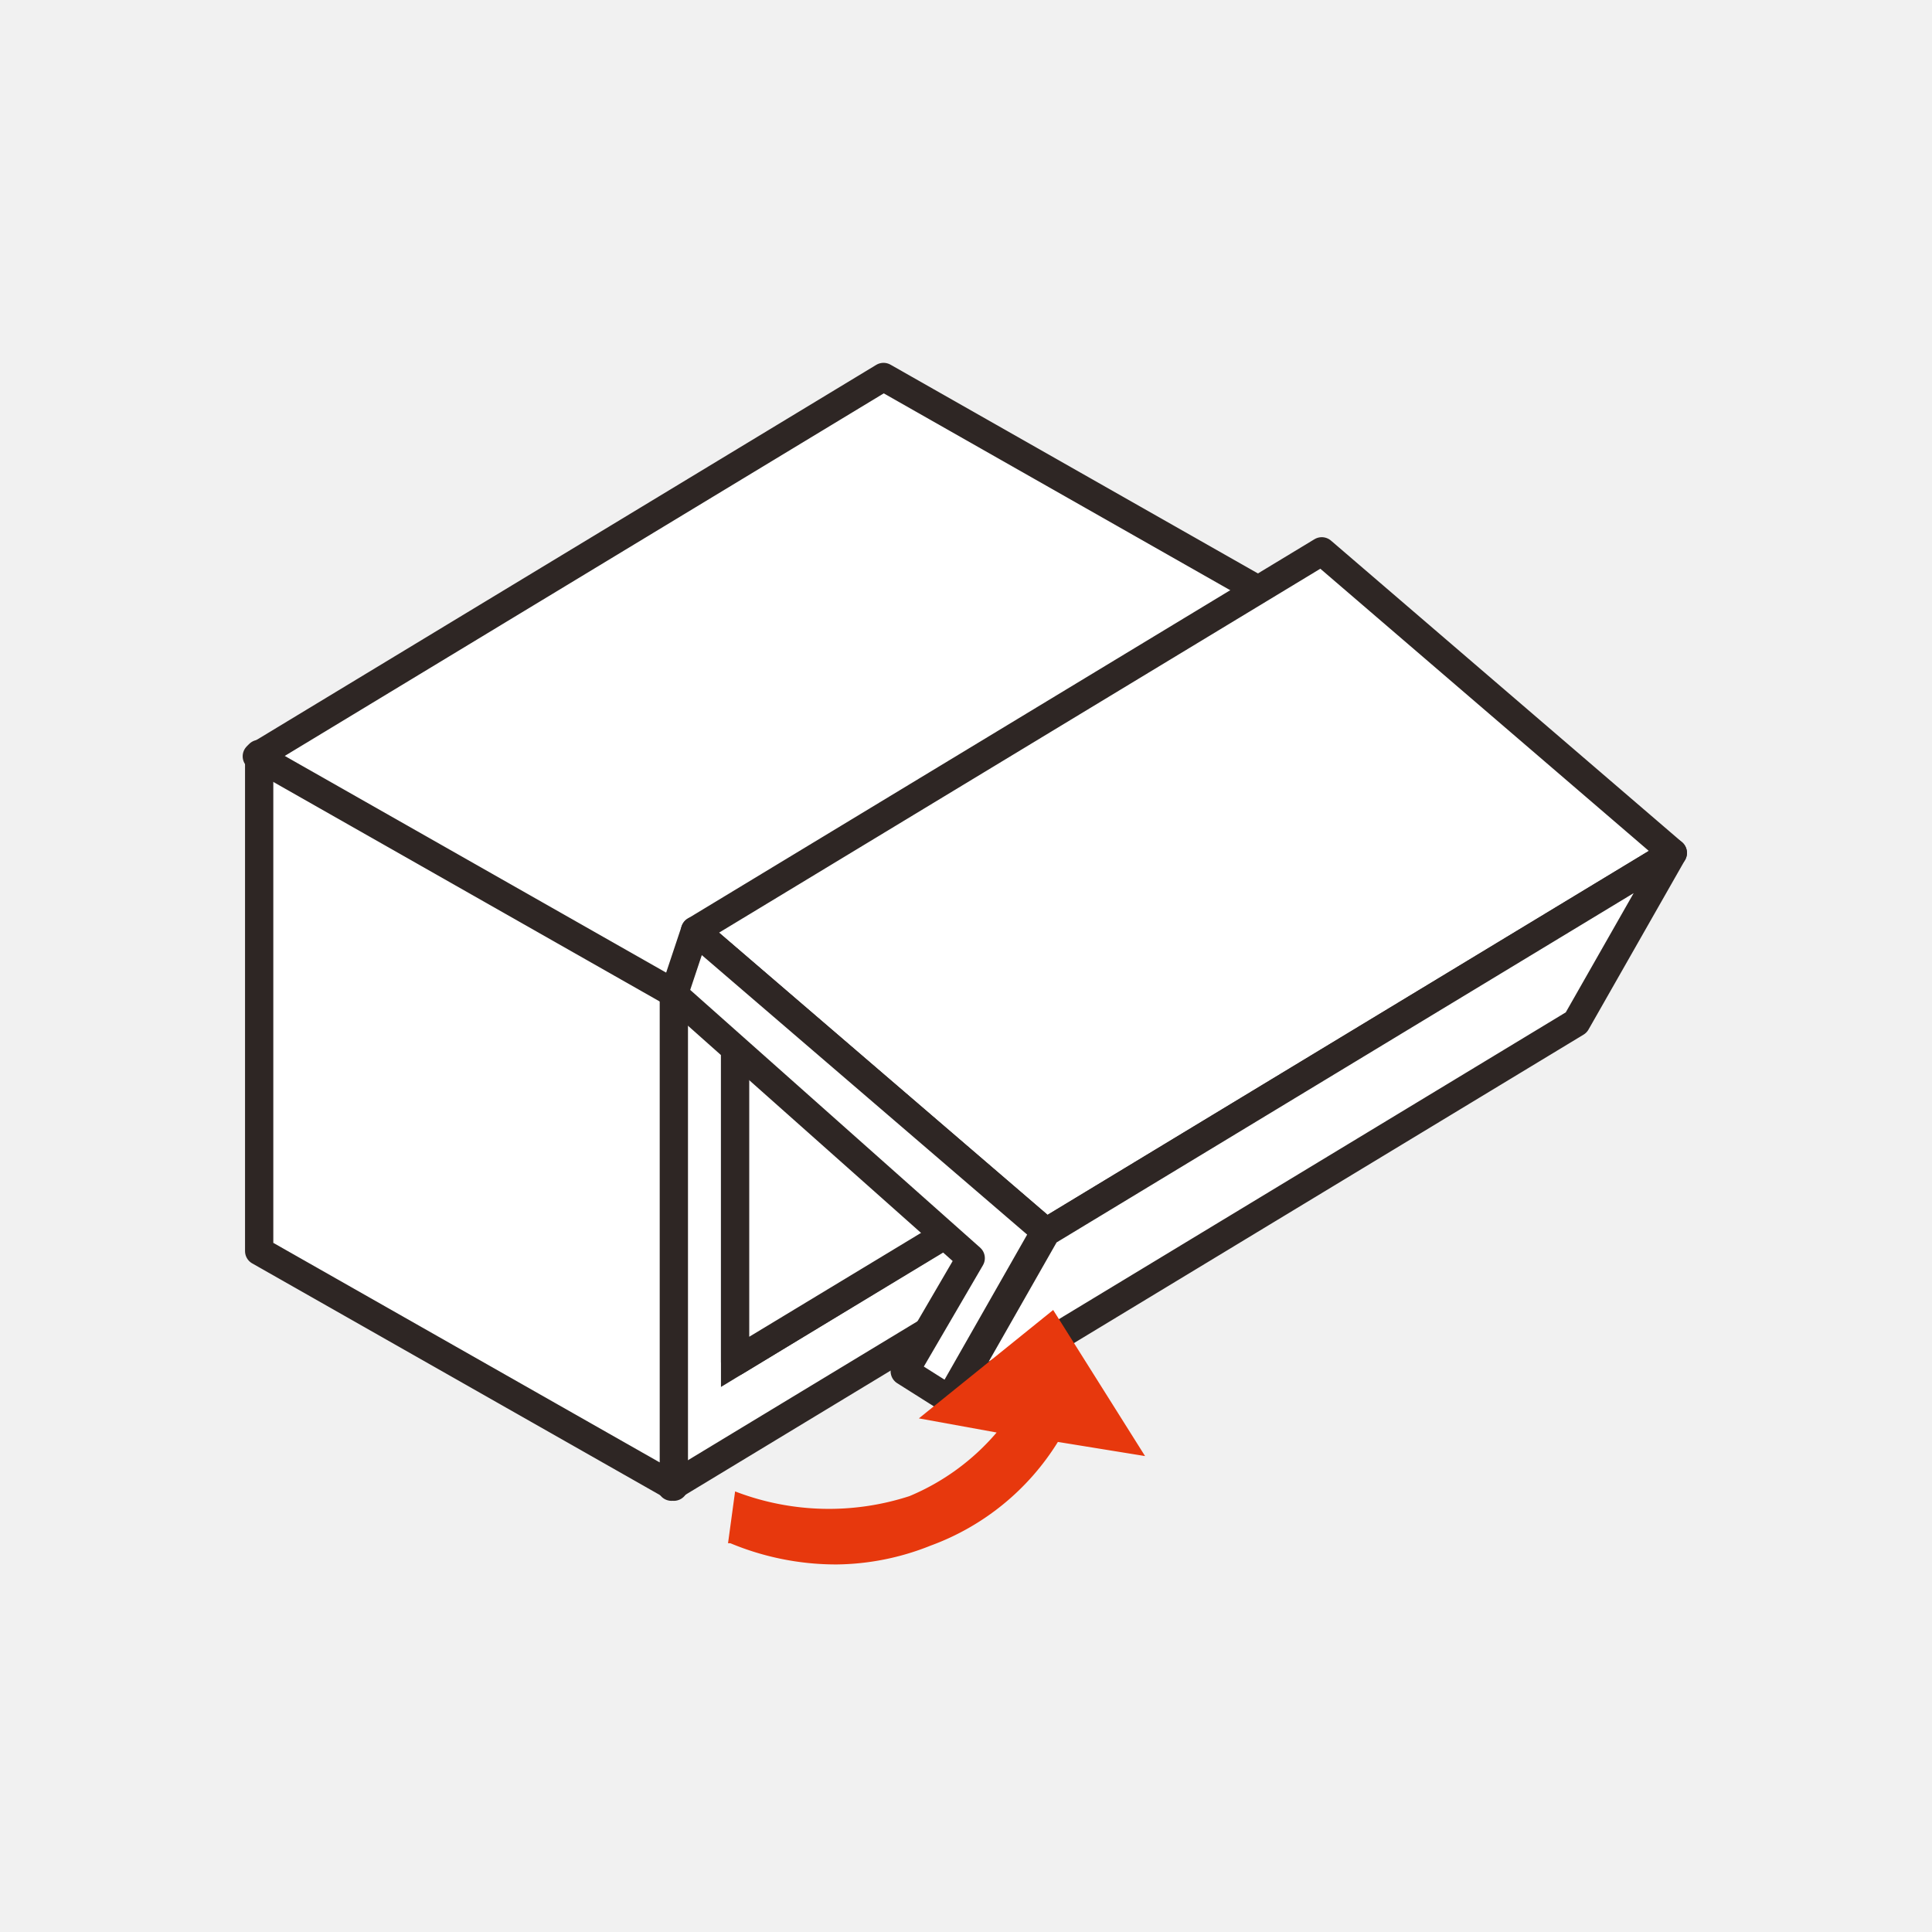
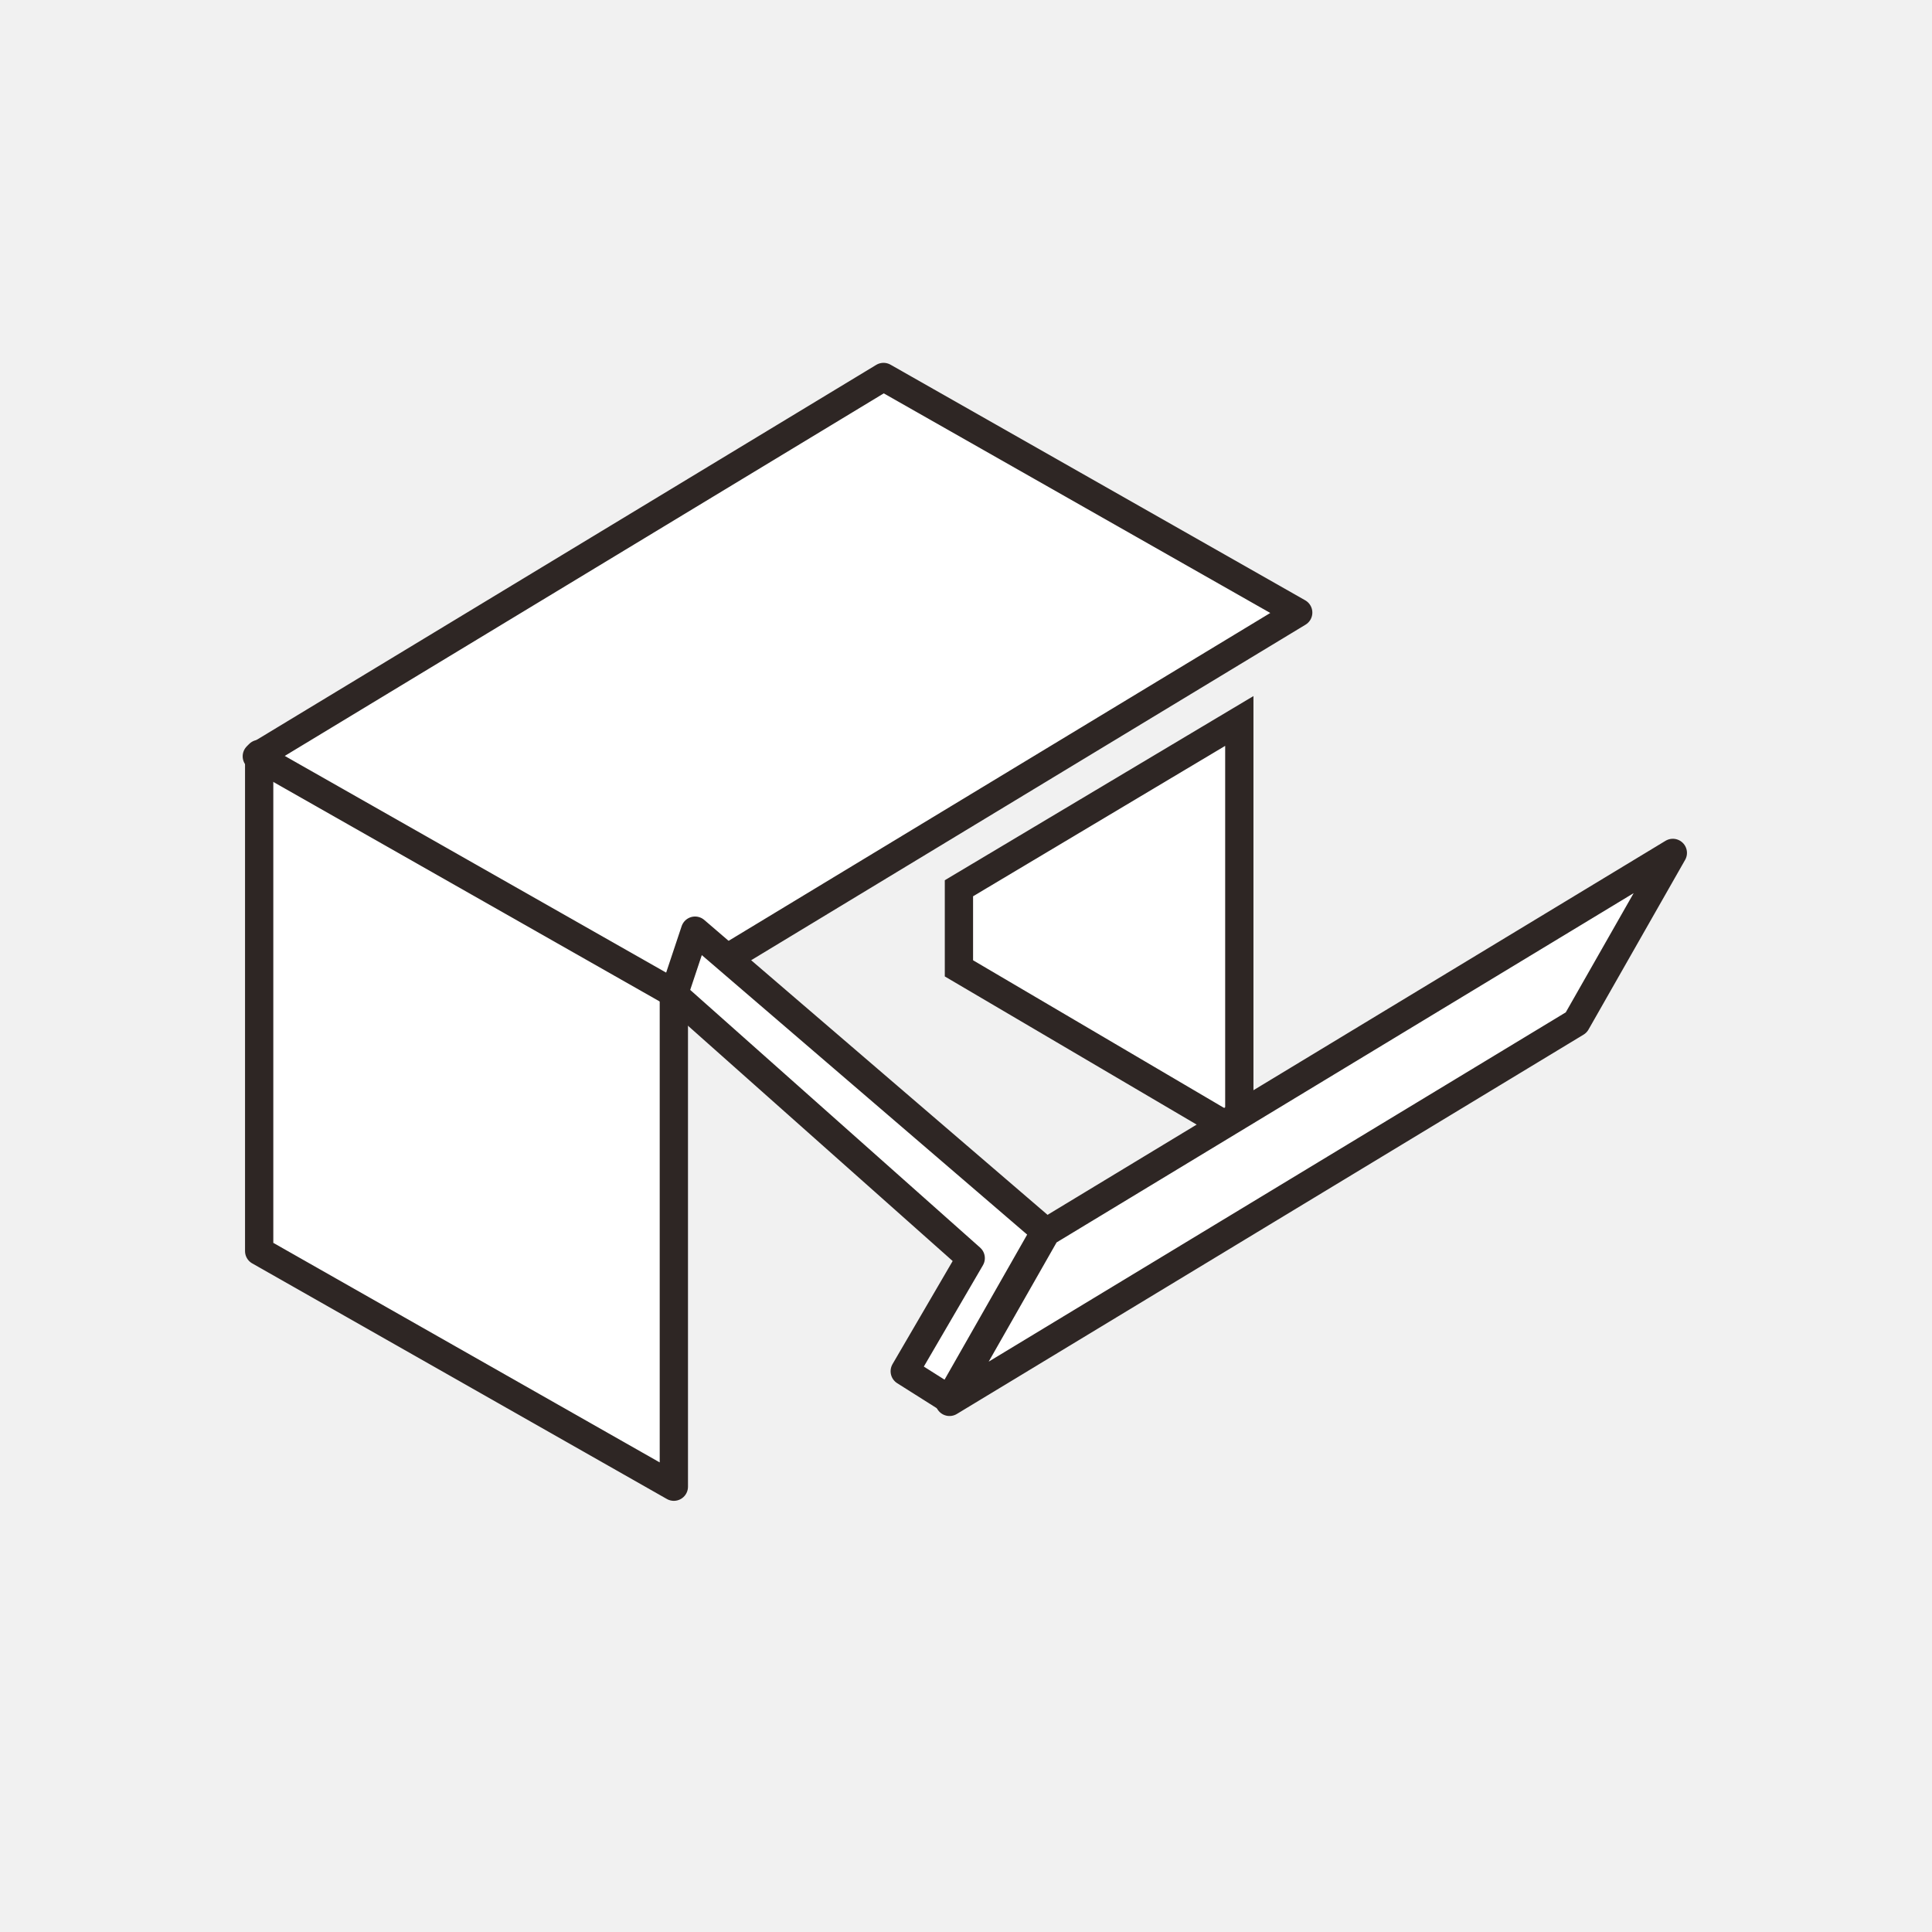
<svg xmlns="http://www.w3.org/2000/svg" id="icon_uebiraki_l" width="82" height="82" viewBox="0 0 82 82">
  <g id="レイヤー_1">
    <g id="icon_uebiraki">
      <rect id="img_bg" width="82" height="82" fill="#f1f1f1" />
      <g id="icon_uwabiraki">
        <g id="グループ_667">
          <g id="グループ_666">
-             <path id="パス_4529" d="M55.1,47V25.9L28.5,42V63.1Z" fill="#fff" stroke="#2e2624" stroke-linejoin="round" stroke-width="1.2" />
-             <path id="パス_4530" d="M52.6,44.8V30.6l-21.4,13V57.8Z" fill="#fff" stroke="#2e2624" stroke-width="1.2" />
            <path id="パス_4531" d="M28.6,63.1V42L11,32V53.1Z" fill="#fff" stroke="#2e2624" stroke-linejoin="round" stroke-width="1.2" />
            <path id="パス_4532" d="M55.1,26,37.5,16,10.9,32.1l17.6,10L55.1,26Z" fill="#fff" stroke="#2e2624" stroke-linejoin="round" stroke-width="1.2" />
-             <path id="パス_4533" d="M52.7,44.8l-12-7.1-9.5,5.9V57.8l21.5-13Z" fill="#fff" stroke="#2e2624" stroke-linejoin="round" stroke-width="1.2" />
            <path id="パス_4534" d="M52.6,48.2V30.6L40.7,37.7v3.4l11.9,7Z" fill="#fff" stroke="#2e2624" stroke-width="1.2" />
-             <path id="パス_4535" d="M71,36.2,56.1,23.4,29.5,39.5,44.4,52.3,71,36.2Z" fill="#fff" stroke="#2e2624" stroke-linejoin="round" stroke-width="1.2" />
            <path id="パス_4536" d="M44.4,52.3,29.5,39.5l-.9,2.7L41.2,53.4l-2.8,4.8,1.9,1.2,4.1-7.2Z" fill="#fff" stroke="#2e2624" stroke-linejoin="round" stroke-width="1.2" />
            <path id="パス_4537" d="M37.9,50.4" fill="#fff" stroke="#2e2624" stroke-width="2" />
            <path id="パス_4538" d="M66.9,43.4,71,36.2,44.4,52.3l-4.1,7.2Z" fill="#fff" stroke="#2e2624" stroke-linejoin="round" stroke-width="1.2" />
            <path id="パス_4539" d="M48.3,53.4" fill="none" stroke="#2e2624" stroke-width="2" />
          </g>
-           <path id="合体_27" d="M30.9,65.5l.3-2.2a11.067,11.067,0,0,0,7.4.2,9.842,9.842,0,0,0,3.7-2.7L39,60.2l5.7-4.6,3.9,6.2-3.7-.6a10.647,10.647,0,0,1-5.4,4.4,10.974,10.974,0,0,1-4,.8,11.661,11.661,0,0,1-4.5-.9Z" fill="#e7380d" />
        </g>
      </g>
    </g>
  </g>
</svg>